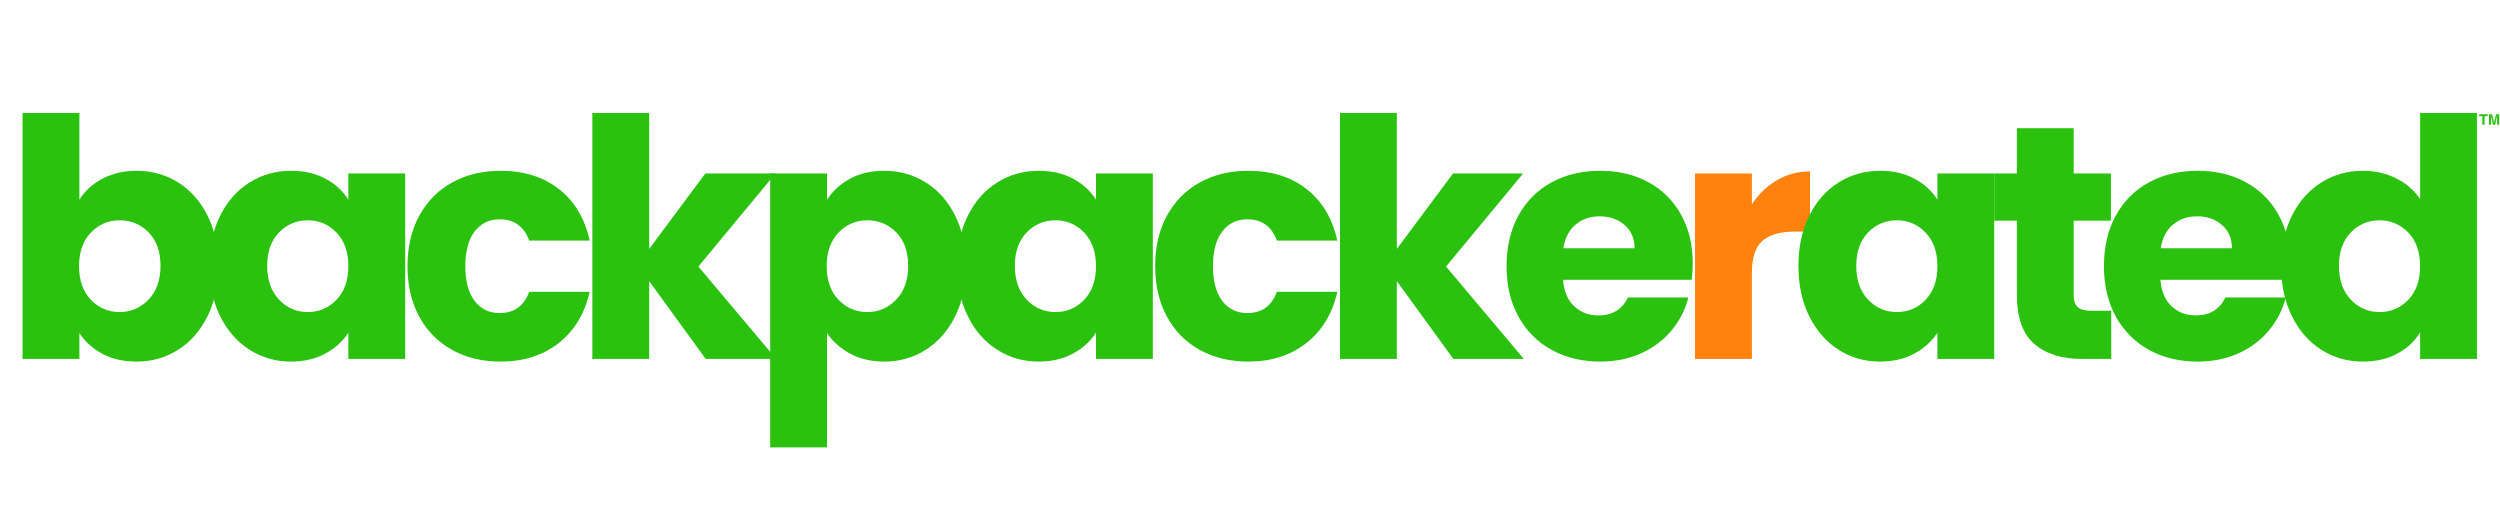
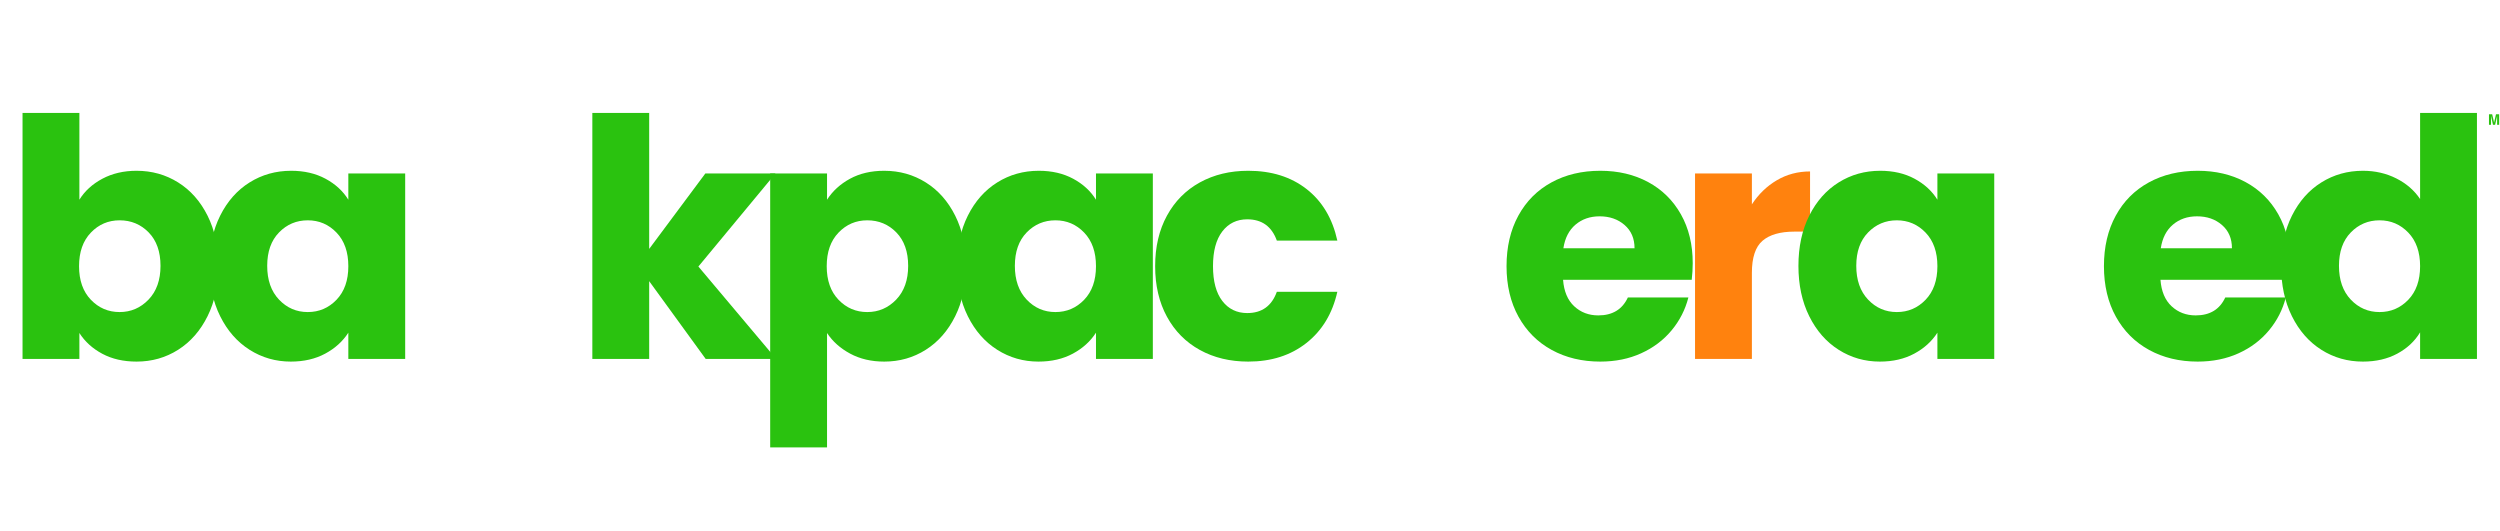
<svg xmlns="http://www.w3.org/2000/svg" width="3354" viewBox="0 0 2515.5 534.75" height="713" preserveAspectRatio="xMidYMid meet">
  <defs>
    <g />
    <clipPath id="96ae34a482">
-       <path d="M 2494.574 114.977 L 2503.176 114.977 L 2503.176 125.469 L 2494.574 125.469 Z M 2494.574 114.977 " clip-rule="nonzero" />
-     </clipPath>
+       </clipPath>
    <clipPath id="6ddb4168e6">
      <path d="M 2504.383 114.977 L 2514.648 114.977 L 2514.648 125.469 L 2504.383 125.469 Z M 2504.383 114.977 " clip-rule="nonzero" />
    </clipPath>
  </defs>
  <g clip-path="url(#96ae34a482)">
    <path fill="#2ac20f" d="M 2503.152 114.977 L 2503.152 116.848 L 2499.984 116.848 L 2499.984 125.562 L 2497.758 125.562 L 2497.758 116.848 L 2494.574 116.848 L 2494.574 114.977 L 2503.152 114.977 " fill-opacity="1" fill-rule="nonzero" />
  </g>
  <g clip-path="url(#6ddb4168e6)">
    <path fill="#2ac20f" d="M 2511.465 114.977 L 2514.648 114.977 L 2514.648 125.562 L 2512.59 125.562 L 2512.59 118.402 C 2512.59 118.195 2512.59 117.906 2512.594 117.535 C 2512.602 117.164 2512.602 116.879 2512.602 116.676 L 2510.598 125.562 L 2508.445 125.562 L 2506.453 116.676 C 2506.453 116.879 2506.457 117.164 2506.461 117.535 C 2506.465 117.906 2506.469 118.195 2506.469 118.402 L 2506.469 125.562 L 2504.406 125.562 L 2504.406 114.977 L 2507.625 114.977 L 2509.555 123.301 L 2511.465 114.977 " fill-opacity="1" fill-rule="nonzero" />
  </g>
  <g fill="#2ac20f" fill-opacity="1">
    <g transform="translate(1.941, 361.165)">
      <g>
        <path d="M 77.938 -160.219 C 83.289 -168.914 90.984 -175.941 101.016 -181.297 C 111.055 -186.648 122.539 -189.328 135.469 -189.328 C 150.852 -189.328 164.789 -185.422 177.281 -177.609 C 189.77 -169.805 199.641 -158.656 206.891 -144.156 C 214.141 -129.664 217.766 -112.832 217.766 -93.656 C 217.766 -74.477 214.141 -57.586 206.891 -42.984 C 199.641 -28.379 189.77 -17.117 177.281 -9.203 C 164.789 -1.285 150.852 2.672 135.469 2.672 C 122.312 2.672 110.828 0.051 101.016 -5.188 C 91.203 -10.426 83.508 -17.395 77.938 -26.094 L 77.938 0 L 20.734 0 L 20.734 -247.531 L 77.938 -247.531 Z M 159.562 -93.656 C 159.562 -107.926 155.602 -119.129 147.688 -127.266 C 139.77 -135.41 130.008 -139.484 118.406 -139.484 C 107.039 -139.484 97.398 -135.359 89.484 -127.109 C 81.566 -118.859 77.609 -107.598 77.609 -93.328 C 77.609 -79.055 81.566 -67.797 89.484 -59.547 C 97.398 -51.297 107.039 -47.172 118.406 -47.172 C 129.781 -47.172 139.484 -51.348 147.516 -59.703 C 155.547 -68.066 159.562 -79.383 159.562 -93.656 Z M 159.562 -93.656 " />
      </g>
    </g>
  </g>
  <g fill="#2ac20f" fill-opacity="1">
    <g transform="translate(201.303, 361.165)">
      <g>
        <path d="M 9.359 -93.656 C 9.359 -112.832 12.984 -129.664 20.234 -144.156 C 27.484 -158.656 37.352 -169.805 49.844 -177.609 C 62.332 -185.422 76.27 -189.328 91.656 -189.328 C 104.812 -189.328 116.348 -186.648 126.266 -181.297 C 136.191 -175.941 143.832 -168.914 149.188 -160.219 L 149.188 -186.656 L 206.391 -186.656 L 206.391 0 L 149.188 0 L 149.188 -26.422 C 143.613 -17.723 135.863 -10.695 125.938 -5.344 C 116.008 0 104.469 2.672 91.312 2.672 C 76.156 2.672 62.332 -1.285 49.844 -9.203 C 37.352 -17.117 27.484 -28.379 20.234 -42.984 C 12.984 -57.586 9.359 -74.477 9.359 -93.656 Z M 149.188 -93.328 C 149.188 -107.598 145.227 -118.859 137.312 -127.109 C 129.395 -135.359 119.75 -139.484 108.375 -139.484 C 97 -139.484 87.352 -135.41 79.438 -127.266 C 71.52 -119.129 67.562 -107.926 67.562 -93.656 C 67.562 -79.383 71.52 -68.066 79.438 -59.703 C 87.352 -51.348 97 -47.172 108.375 -47.172 C 119.75 -47.172 129.395 -51.297 137.312 -59.547 C 145.227 -67.797 149.188 -79.055 149.188 -93.328 Z M 149.188 -93.328 " />
      </g>
    </g>
  </g>
  <g fill="#2ac20f" fill-opacity="1">
    <g transform="translate(400.664, 361.165)">
      <g>
-         <path d="M 9.359 -93.328 C 9.359 -112.723 13.316 -129.664 21.234 -144.156 C 29.148 -158.656 40.188 -169.805 54.344 -177.609 C 68.508 -185.422 84.738 -189.328 103.031 -189.328 C 126.445 -189.328 146.016 -183.191 161.734 -170.922 C 177.453 -158.66 187.766 -141.379 192.672 -119.078 L 131.797 -119.078 C 126.66 -133.348 116.734 -140.484 102.016 -140.484 C 91.535 -140.484 83.172 -136.414 76.922 -128.281 C 70.68 -120.145 67.562 -108.492 67.562 -93.328 C 67.562 -78.16 70.68 -66.504 76.922 -58.359 C 83.172 -50.223 91.535 -46.156 102.016 -46.156 C 116.734 -46.156 126.66 -53.289 131.797 -67.562 L 192.672 -67.562 C 187.766 -45.707 177.395 -28.535 161.562 -16.047 C 145.727 -3.566 126.219 2.672 103.031 2.672 C 84.738 2.672 68.508 -1.227 54.344 -9.031 C 40.188 -16.832 29.148 -27.977 21.234 -42.469 C 13.316 -56.969 9.359 -73.922 9.359 -93.328 Z M 9.359 -93.328 " />
-       </g>
+         </g>
    </g>
  </g>
  <g fill="#2ac20f" fill-opacity="1">
    <g transform="translate(575.273, 361.165)">
      <g>
        <path d="M 134.797 0 L 77.938 -78.266 L 77.938 0 L 20.734 0 L 20.734 -247.531 L 77.938 -247.531 L 77.938 -110.719 L 134.469 -186.656 L 205.047 -186.656 L 127.438 -92.984 L 205.719 0 Z M 134.797 0 " />
      </g>
    </g>
  </g>
  <g fill="#2ac20f" fill-opacity="1">
    <g transform="translate(754.23, 361.165)">
      <g>
        <path d="M 77.938 -160.219 C 83.508 -168.914 91.203 -175.941 101.016 -181.297 C 110.828 -186.648 122.312 -189.328 135.469 -189.328 C 150.852 -189.328 164.789 -185.422 177.281 -177.609 C 189.77 -169.805 199.641 -158.656 206.891 -144.156 C 214.141 -129.664 217.766 -112.832 217.766 -93.656 C 217.766 -74.477 214.141 -57.586 206.891 -42.984 C 199.641 -28.379 189.77 -17.117 177.281 -9.203 C 164.789 -1.285 150.852 2.672 135.469 2.672 C 122.539 2.672 111.113 0 101.188 -5.344 C 91.258 -10.695 83.508 -17.613 77.938 -26.094 L 77.938 88.984 L 20.734 88.984 L 20.734 -186.656 L 77.938 -186.656 Z M 159.562 -93.656 C 159.562 -107.926 155.602 -119.129 147.688 -127.266 C 139.77 -135.41 130.008 -139.484 118.406 -139.484 C 107.039 -139.484 97.398 -135.359 89.484 -127.109 C 81.566 -118.859 77.609 -107.598 77.609 -93.328 C 77.609 -79.055 81.566 -67.797 89.484 -59.547 C 97.398 -51.297 107.039 -47.172 118.406 -47.172 C 129.781 -47.172 139.484 -51.348 147.516 -59.703 C 155.547 -68.066 159.562 -79.383 159.562 -93.656 Z M 159.562 -93.656 " />
      </g>
    </g>
  </g>
  <g fill="#2ac20f" fill-opacity="1">
    <g transform="translate(953.592, 361.165)">
      <g>
        <path d="M 9.359 -93.656 C 9.359 -112.832 12.984 -129.664 20.234 -144.156 C 27.484 -158.656 37.352 -169.805 49.844 -177.609 C 62.332 -185.422 76.27 -189.328 91.656 -189.328 C 104.812 -189.328 116.348 -186.648 126.266 -181.297 C 136.191 -175.941 143.832 -168.914 149.188 -160.219 L 149.188 -186.656 L 206.391 -186.656 L 206.391 0 L 149.188 0 L 149.188 -26.422 C 143.613 -17.723 135.863 -10.695 125.938 -5.344 C 116.008 0 104.469 2.672 91.312 2.672 C 76.156 2.672 62.332 -1.285 49.844 -9.203 C 37.352 -17.117 27.484 -28.379 20.234 -42.984 C 12.984 -57.586 9.359 -74.477 9.359 -93.656 Z M 149.188 -93.328 C 149.188 -107.598 145.227 -118.859 137.312 -127.109 C 129.395 -135.359 119.75 -139.484 108.375 -139.484 C 97 -139.484 87.352 -135.41 79.438 -127.266 C 71.52 -119.129 67.562 -107.926 67.562 -93.656 C 67.562 -79.383 71.52 -68.066 79.438 -59.703 C 87.352 -51.348 97 -47.172 108.375 -47.172 C 119.75 -47.172 129.395 -51.297 137.312 -59.547 C 145.227 -67.797 149.188 -79.055 149.188 -93.328 Z M 149.188 -93.328 " />
      </g>
    </g>
  </g>
  <g fill="#2ac20f" fill-opacity="1">
    <g transform="translate(1152.954, 361.165)">
      <g>
        <path d="M 9.359 -93.328 C 9.359 -112.723 13.316 -129.664 21.234 -144.156 C 29.148 -158.656 40.188 -169.805 54.344 -177.609 C 68.508 -185.422 84.738 -189.328 103.031 -189.328 C 126.445 -189.328 146.016 -183.191 161.734 -170.922 C 177.453 -158.66 187.766 -141.379 192.672 -119.078 L 131.797 -119.078 C 126.66 -133.348 116.734 -140.484 102.016 -140.484 C 91.535 -140.484 83.172 -136.414 76.922 -128.281 C 70.68 -120.145 67.562 -108.492 67.562 -93.328 C 67.562 -78.16 70.68 -66.504 76.922 -58.359 C 83.172 -50.223 91.535 -46.156 102.016 -46.156 C 116.734 -46.156 126.66 -53.289 131.797 -67.562 L 192.672 -67.562 C 187.766 -45.707 177.395 -28.535 161.562 -16.047 C 145.727 -3.566 126.219 2.672 103.031 2.672 C 84.738 2.672 68.508 -1.227 54.344 -9.031 C 40.188 -16.832 29.148 -27.977 21.234 -42.469 C 13.316 -56.969 9.359 -73.922 9.359 -93.328 Z M 9.359 -93.328 " />
      </g>
    </g>
  </g>
  <g fill="#2ac20f" fill-opacity="1">
    <g transform="translate(1327.563, 361.165)">
      <g>
-         <path d="M 134.797 0 L 77.938 -78.266 L 77.938 0 L 20.734 0 L 20.734 -247.531 L 77.938 -247.531 L 77.938 -110.719 L 134.469 -186.656 L 205.047 -186.656 L 127.438 -92.984 L 205.719 0 Z M 134.797 0 " />
-       </g>
+         </g>
    </g>
  </g>
  <g fill="#2ac20f" fill-opacity="1">
    <g transform="translate(1506.52, 361.165)">
      <g>
        <path d="M 196.688 -96.344 C 196.688 -90.988 196.352 -85.41 195.688 -79.609 L 66.234 -79.609 C 67.117 -68.016 70.848 -59.148 77.422 -53.016 C 84.004 -46.879 92.094 -43.812 101.688 -43.812 C 115.957 -43.812 125.879 -49.832 131.453 -61.875 L 192.344 -61.875 C 189.219 -49.613 183.582 -38.578 175.438 -28.766 C 167.301 -18.953 157.098 -11.258 144.828 -5.688 C 132.566 -0.113 118.852 2.672 103.688 2.672 C 85.406 2.672 69.129 -1.227 54.859 -9.031 C 40.586 -16.832 29.438 -27.977 21.406 -42.469 C 13.375 -56.969 9.359 -73.922 9.359 -93.328 C 9.359 -112.723 13.316 -129.664 21.234 -144.156 C 29.148 -158.656 40.242 -169.805 54.516 -177.609 C 68.797 -185.422 85.188 -189.328 103.688 -189.328 C 121.758 -189.328 137.816 -185.535 151.859 -177.953 C 165.91 -170.367 176.895 -159.551 184.812 -145.5 C 192.727 -131.457 196.688 -115.07 196.688 -96.344 Z M 138.156 -111.391 C 138.156 -121.203 134.805 -129.004 128.109 -134.797 C 121.422 -140.598 113.062 -143.5 103.031 -143.5 C 93.438 -143.5 85.348 -140.711 78.766 -135.141 C 72.191 -129.566 68.125 -121.648 66.562 -111.391 Z M 138.156 -111.391 " />
      </g>
    </g>
  </g>
  <g fill="#ff820e" fill-opacity="1">
    <g transform="translate(1684.81, 361.165)">
      <g>
        <path d="M 77.938 -155.547 C 84.625 -165.797 92.984 -173.875 103.016 -179.781 C 113.055 -185.695 124.207 -188.656 136.469 -188.656 L 136.469 -128.109 L 120.75 -128.109 C 106.477 -128.109 95.773 -125.039 88.641 -118.906 C 81.504 -112.781 77.938 -102.023 77.938 -86.641 L 77.938 0 L 20.734 0 L 20.734 -186.656 L 77.938 -186.656 Z M 77.938 -155.547 " />
      </g>
    </g>
  </g>
  <g fill="#2ac20f" fill-opacity="1">
    <g transform="translate(1800.221, 361.165)">
      <g>
        <path d="M 9.359 -93.656 C 9.359 -112.832 12.984 -129.664 20.234 -144.156 C 27.484 -158.656 37.352 -169.805 49.844 -177.609 C 62.332 -185.422 76.27 -189.328 91.656 -189.328 C 104.812 -189.328 116.348 -186.648 126.266 -181.297 C 136.191 -175.941 143.832 -168.914 149.188 -160.219 L 149.188 -186.656 L 206.391 -186.656 L 206.391 0 L 149.188 0 L 149.188 -26.422 C 143.613 -17.723 135.863 -10.695 125.938 -5.344 C 116.008 0 104.469 2.672 91.312 2.672 C 76.156 2.672 62.332 -1.285 49.844 -9.203 C 37.352 -17.117 27.484 -28.379 20.234 -42.984 C 12.984 -57.586 9.359 -74.477 9.359 -93.656 Z M 149.188 -93.328 C 149.188 -107.598 145.227 -118.859 137.312 -127.109 C 129.395 -135.359 119.75 -139.484 108.375 -139.484 C 97 -139.484 87.352 -135.41 79.438 -127.266 C 71.52 -119.129 67.562 -107.926 67.562 -93.656 C 67.562 -79.383 71.52 -68.066 79.438 -59.703 C 87.352 -51.348 97 -47.172 108.375 -47.172 C 119.75 -47.172 129.395 -51.297 137.312 -59.547 C 145.227 -67.797 149.188 -79.055 149.188 -93.328 Z M 149.188 -93.328 " />
      </g>
    </g>
  </g>
  <g fill="#2ac20f" fill-opacity="1">
    <g transform="translate(1999.583, 361.165)">
      <g>
-         <path d="M 124.766 -48.5 L 124.766 0 L 95.672 0 C 74.93 0 58.758 -5.07 47.156 -15.219 C 35.562 -25.363 29.766 -41.922 29.766 -64.891 L 29.766 -139.156 L 7.031 -139.156 L 7.031 -186.656 L 29.766 -186.656 L 29.766 -232.141 L 86.969 -232.141 L 86.969 -186.656 L 124.438 -186.656 L 124.438 -139.156 L 86.969 -139.156 L 86.969 -64.219 C 86.969 -58.645 88.305 -54.629 90.984 -52.172 C 93.66 -49.723 98.117 -48.5 104.359 -48.5 Z M 124.766 -48.5 " />
-       </g>
+         </g>
    </g>
  </g>
  <g fill="#2ac20f" fill-opacity="1">
    <g transform="translate(2107.626, 361.165)">
      <g>
        <path d="M 196.688 -96.344 C 196.688 -90.988 196.352 -85.41 195.688 -79.609 L 66.234 -79.609 C 67.117 -68.016 70.848 -59.148 77.422 -53.016 C 84.004 -46.879 92.094 -43.812 101.688 -43.812 C 115.957 -43.812 125.879 -49.832 131.453 -61.875 L 192.344 -61.875 C 189.219 -49.613 183.582 -38.578 175.438 -28.766 C 167.301 -18.953 157.098 -11.258 144.828 -5.688 C 132.566 -0.113 118.852 2.672 103.688 2.672 C 85.406 2.672 69.129 -1.227 54.859 -9.031 C 40.586 -16.832 29.438 -27.977 21.406 -42.469 C 13.375 -56.969 9.359 -73.922 9.359 -93.328 C 9.359 -112.723 13.316 -129.664 21.234 -144.156 C 29.148 -158.656 40.242 -169.805 54.516 -177.609 C 68.797 -185.422 85.188 -189.328 103.688 -189.328 C 121.758 -189.328 137.816 -185.535 151.859 -177.953 C 165.91 -170.367 176.895 -159.551 184.812 -145.5 C 192.727 -131.457 196.688 -115.07 196.688 -96.344 Z M 138.156 -111.391 C 138.156 -121.203 134.805 -129.004 128.109 -134.797 C 121.422 -140.598 113.062 -143.5 103.031 -143.5 C 93.438 -143.5 85.348 -140.711 78.766 -135.141 C 72.191 -129.566 68.125 -121.648 66.562 -111.391 Z M 138.156 -111.391 " />
      </g>
    </g>
  </g>
  <g fill="#2ac20f" fill-opacity="1">
    <g transform="translate(2285.914, 361.165)">
      <g>
        <path d="M 9.359 -93.656 C 9.359 -112.832 12.984 -129.664 20.234 -144.156 C 27.484 -158.656 37.352 -169.805 49.844 -177.609 C 62.332 -185.422 76.27 -189.328 91.656 -189.328 C 103.914 -189.328 115.117 -186.758 125.266 -181.625 C 135.41 -176.5 143.383 -169.586 149.188 -160.891 L 149.188 -247.531 L 206.391 -247.531 L 206.391 0 L 149.188 0 L 149.188 -26.766 C 143.832 -17.836 136.191 -10.695 126.266 -5.344 C 116.348 0 104.812 2.672 91.656 2.672 C 76.27 2.672 62.332 -1.285 49.844 -9.203 C 37.352 -17.117 27.484 -28.379 20.234 -42.984 C 12.984 -57.586 9.359 -74.477 9.359 -93.656 Z M 149.188 -93.328 C 149.188 -107.598 145.227 -118.859 137.312 -127.109 C 129.395 -135.359 119.75 -139.484 108.375 -139.484 C 97 -139.484 87.352 -135.41 79.438 -127.266 C 71.52 -119.129 67.562 -107.926 67.562 -93.656 C 67.562 -79.383 71.52 -68.066 79.438 -59.703 C 87.352 -51.348 97 -47.172 108.375 -47.172 C 119.75 -47.172 129.395 -51.297 137.312 -59.547 C 145.227 -67.797 149.188 -79.055 149.188 -93.328 Z M 149.188 -93.328 " />
      </g>
    </g>
  </g>
  <g fill="#000000" fill-opacity="1">
    <g transform="translate(1236.543, 461.618)">
      <g />
    </g>
  </g>
</svg>